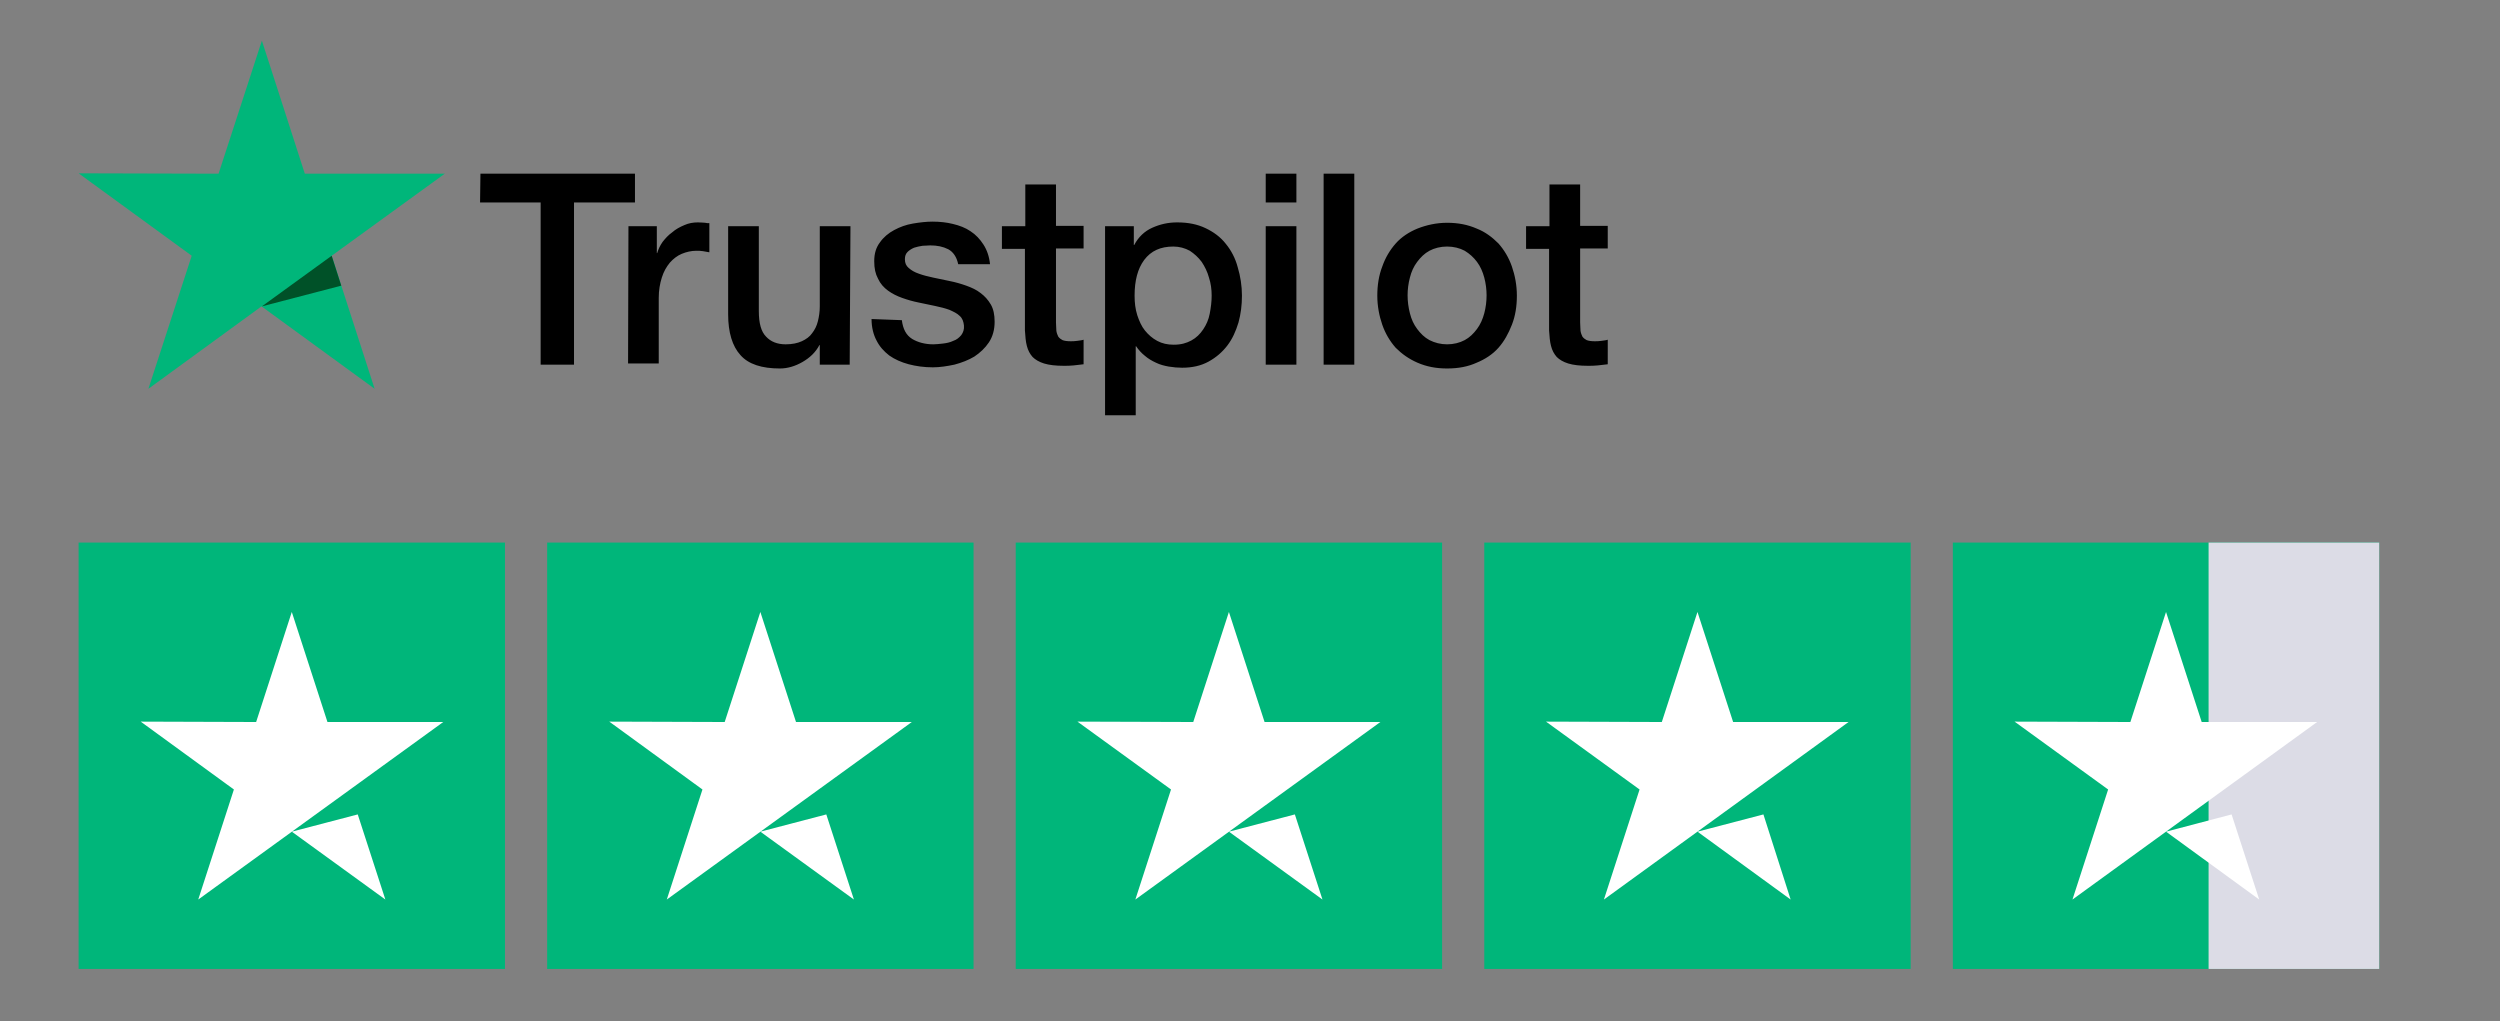
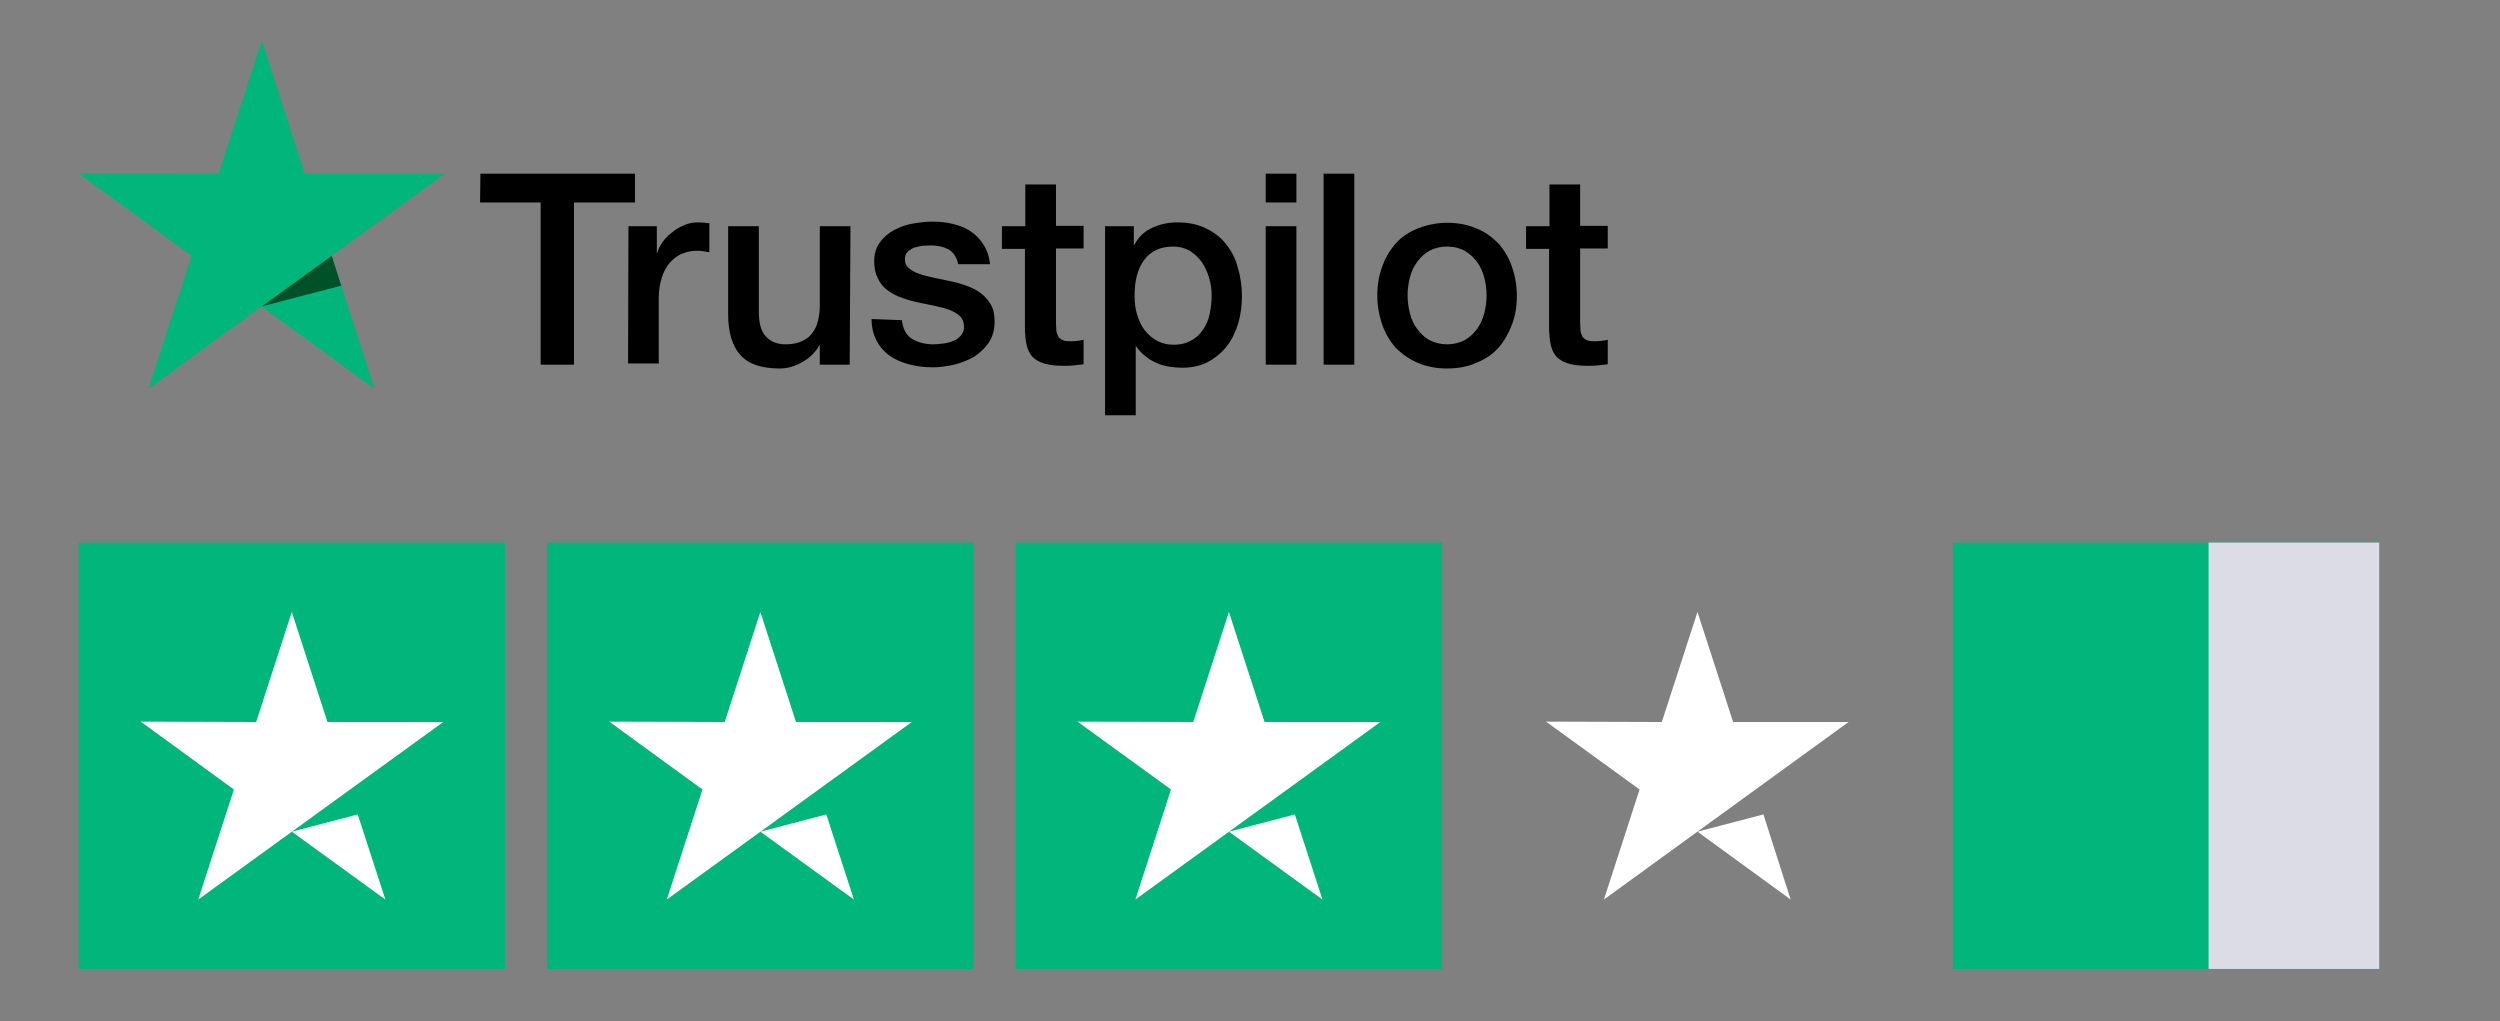
<svg xmlns="http://www.w3.org/2000/svg" version="1.1" id="layer" x="0px" y="0px" viewBox="0 0 652 266.4" style="enable-background:new 0 0 652 266.4;" xml:space="preserve">
  <rect x="0" y="0" width="652" height="266.4" fill="#808080" stroke="none" />
  <style type="text/css"> .st0{fill:#00B67A;} .st1{fill:#005128;} .st2{fill:#FFFFFF;} .st3{fill:#DCDCE6;} </style>
  <path d="M125.3,45.3h40.3v7.5h-15.9v42.3h-8.7V52.8h-15.8L125.3,45.3L125.3,45.3z M163.9,59h7.4v7h0.1c0.3-1,0.7-1.9,1.4-2.9 c0.7-0.9,1.5-1.8,2.5-2.5c0.9-0.8,2-1.4,3.2-1.9c1.1-0.5,2.3-0.7,3.5-0.7c0.9,0,1.6,0.1,1.9,0.1c0.3,0.1,0.7,0.1,1.1,0.1v7.6 c-0.5-0.1-1.1-0.2-1.7-0.3c-0.6-0.1-1.1-0.1-1.7-0.1c-1.3,0-2.6,0.3-3.8,0.8c-1.2,0.5-2.2,1.3-3.1,2.3c-0.9,1.1-1.6,2.3-2.1,3.9 s-0.8,3.3-0.8,5.3v17.1h-8L163.9,59L163.9,59z M221.6,95.1h-7.8V90h-0.1c-1,1.9-2.5,3.3-4.4,4.4s-3.9,1.7-5.9,1.7 c-4.7,0-8.2-1.1-10.3-3.5c-2.1-2.3-3.2-5.9-3.2-10.6V59h8v22.1c0,3.2,0.6,5.4,1.9,6.7c1.2,1.3,2.9,2,5.1,2c1.7,0,3.1-0.3,4.2-0.8 c1.1-0.5,2.1-1.2,2.7-2.1c0.7-0.9,1.2-1.9,1.5-3.1c0.3-1.2,0.5-2.5,0.5-3.9V59h8L221.6,95.1L221.6,95.1z M235.2,83.5 c0.3,2.3,1.1,3.9,2.7,4.9c1.5,0.9,3.4,1.4,5.5,1.4c0.7,0,1.6-0.1,2.5-0.2s1.9-0.3,2.7-0.7c0.9-0.3,1.5-0.8,2.1-1.5 c0.5-0.7,0.8-1.5,0.7-2.5s-0.4-1.9-1.1-2.5c-0.7-0.7-1.6-1.1-2.7-1.6c-1.1-0.4-2.3-0.7-3.7-1c-1.4-0.3-2.8-0.6-4.3-0.9 c-1.5-0.3-2.9-0.7-4.3-1.2c-1.4-0.5-2.6-1.1-3.7-1.9c-1.1-0.8-2-1.8-2.6-3.1c-0.7-1.3-1-2.7-1-4.6c0-2,0.5-3.6,1.5-4.9 c0.9-1.3,2.2-2.4,3.7-3.2c1.5-0.8,3.1-1.4,4.9-1.7c1.8-0.3,3.5-0.5,5.1-0.5c1.9,0,3.7,0.2,5.3,0.6c1.7,0.4,3.3,1,4.6,1.9 c1.4,0.9,2.5,2.1,3.4,3.5c0.9,1.4,1.5,3.1,1.7,5.1h-8.3c-0.4-1.9-1.3-3.2-2.6-3.9c-1.4-0.7-2.9-1-4.7-1c-0.5,0-1.3,0.1-2,0.1 c-0.8,0.1-1.5,0.3-2.2,0.5c-0.7,0.3-1.3,0.7-1.7,1.1c-0.5,0.5-0.7,1.1-0.7,1.9c0,1,0.3,1.7,1,2.3s1.5,1.1,2.7,1.5 c1.1,0.4,2.3,0.7,3.7,1c1.4,0.3,2.9,0.6,4.3,0.9c1.5,0.3,2.9,0.7,4.3,1.2c1.4,0.5,2.7,1.1,3.7,1.9c1.1,0.8,2,1.8,2.7,3 c0.7,1.2,1,2.7,1,4.5c0,2.1-0.5,3.9-1.5,5.4c-1,1.5-2.3,2.7-3.8,3.7c-1.5,0.9-3.3,1.6-5.2,2.1c-1.9,0.4-3.8,0.7-5.6,0.7 c-2.3,0-4.4-0.3-6.3-0.8c-1.9-0.5-3.7-1.3-5.1-2.3c-1.4-1.1-2.5-2.3-3.3-3.9c-0.8-1.5-1.3-3.4-1.3-5.6L235.2,83.5L235.2,83.5 L235.2,83.5z M261.4,59h6V48.1h8v10.8h7.2v5.9h-7.2v19.3c0,0.9,0.1,1.5,0.1,2.2c0.1,0.6,0.3,1.1,0.5,1.5c0.3,0.4,0.7,0.7,1.1,0.9 c0.5,0.2,1.2,0.3,2.1,0.3c0.5,0,1.1,0,1.7-0.1c0.5-0.1,1.1-0.1,1.7-0.3V95c-0.9,0.1-1.7,0.2-2.6,0.3c-0.9,0.1-1.7,0.1-2.6,0.1 c-2.1,0-3.8-0.2-5.1-0.6c-1.3-0.4-2.3-1-3-1.7c-0.7-0.8-1.2-1.7-1.5-2.9c-0.3-1.1-0.4-2.5-0.5-4V64.9h-6v-6h0V59z M288.2,59h7.5v4.9 h0.1c1.1-2.1,2.7-3.6,4.7-4.5c2-0.9,4.1-1.4,6.5-1.4c2.9,0,5.3,0.5,7.4,1.5c2.1,1,3.9,2.3,5.3,4.1c1.4,1.7,2.5,3.8,3.1,6.1 c0.7,2.3,1.1,4.9,1.1,7.4c0,2.5-0.3,4.8-0.9,7c-0.7,2.3-1.6,4.3-2.9,6c-1.3,1.7-2.9,3.1-4.9,4.2c-2,1.1-4.3,1.6-6.9,1.6 c-1.1,0-2.3-0.1-3.5-0.3c-1.1-0.2-2.3-0.5-3.3-1c-1.1-0.5-2.1-1.1-2.9-1.8c-0.9-0.7-1.7-1.6-2.3-2.5h-0.1v18h-8L288.2,59L288.2,59z M316,77.1c0-1.6-0.2-3.2-0.7-4.7c-0.4-1.5-1.1-2.9-1.9-4.1c-0.9-1.2-1.9-2.1-3.1-2.9c-1.3-0.7-2.7-1.1-4.3-1.1 c-3.3,0-5.8,1.1-7.6,3.5c-1.7,2.3-2.5,5.4-2.5,9.3c0,1.9,0.2,3.5,0.7,5.1c0.5,1.5,1.1,2.9,2,4c0.9,1.1,1.9,2,3.2,2.7 c1.3,0.7,2.7,1,4.3,1c1.9,0,3.3-0.4,4.6-1.1s2.3-1.7,3.1-2.9c0.8-1.2,1.4-2.5,1.7-4.1C315.8,80.2,316,78.7,316,77.1L316,77.1z M330.1,45.3h8v7.5h-8V45.3z M330.1,59h8v36.1h-8V59L330.1,59z M345.2,45.3h8v49.8h-8V45.3L345.2,45.3z M377.4,96.1 c-2.9,0-5.4-0.5-7.7-1.5c-2.3-1-4.1-2.3-5.7-3.9c-1.5-1.7-2.7-3.7-3.5-6c-0.8-2.3-1.3-4.9-1.3-7.6s0.4-5.3,1.3-7.6 c0.8-2.3,2-4.3,3.5-6c1.5-1.7,3.5-3,5.7-3.9c2.3-0.9,4.9-1.5,7.7-1.5c2.9,0,5.4,0.5,7.7,1.5c2.3,0.9,4.1,2.3,5.7,3.9 c1.5,1.7,2.7,3.7,3.5,6c0.8,2.3,1.3,4.9,1.3,7.6c0,2.8-0.4,5.3-1.3,7.6c-0.9,2.3-2,4.3-3.5,6c-1.5,1.7-3.5,3-5.7,3.9 C382.9,95.6,380.4,96.1,377.4,96.1L377.4,96.1z M377.4,89.8c1.7,0,3.3-0.4,4.6-1.1c1.3-0.7,2.3-1.7,3.2-2.9s1.5-2.6,1.9-4.1 c0.4-1.5,0.6-3.1,0.6-4.7c0-1.5-0.2-3.1-0.6-4.6c-0.4-1.5-1-2.9-1.9-4.1s-1.9-2.1-3.2-2.9c-1.3-0.7-2.9-1.1-4.6-1.1 c-1.7,0-3.3,0.4-4.6,1.1c-1.3,0.7-2.3,1.7-3.2,2.9c-0.9,1.2-1.5,2.5-1.9,4.1c-0.4,1.5-0.6,3.1-0.6,4.6c0,1.6,0.2,3.1,0.6,4.7 s1,2.9,1.9,4.1c0.9,1.2,1.9,2.2,3.2,2.9C374.2,89.4,375.7,89.8,377.4,89.8L377.4,89.8z M398.1,59h6V48.1h8v10.8h7.2v5.9h-7.2v19.3 c0,0.9,0.1,1.5,0.1,2.2c0.1,0.6,0.3,1.1,0.5,1.5c0.3,0.4,0.7,0.7,1.1,0.9c0.5,0.2,1.2,0.3,2.1,0.3c0.5,0,1.1,0,1.7-0.1 c0.5-0.1,1.1-0.1,1.7-0.3V95c-0.9,0.1-1.7,0.2-2.6,0.3c-0.9,0.1-1.7,0.1-2.6,0.1c-2.1,0-3.8-0.2-5.1-0.6c-1.3-0.4-2.3-1-3-1.7 c-0.7-0.8-1.2-1.7-1.5-2.9c-0.3-1.1-0.4-2.5-0.5-4V64.9h-6v-6l0,0V59z" />
  <path class="st0" d="M116,45.3H79.5L68.3,10.6L57,45.3l-36.5-0.1L50,66.7l-11.3,34.7l29.5-21.5l29.5,21.5L86.5,66.7L116,45.3z" />
  <path class="st1" d="M89,74.5l-2.5-7.8L68.3,79.9L89,74.5z" />
  <g>
    <rect x="142.7" y="141.5" class="st0" width="111.2" height="111.2" />
    <g>
      <polygon class="st2" points="198.3,216.9 222.7,234.6 215.5,212.4 " />
      <polygon class="st2" points="173.9,234.6 183.2,205.9 158.9,188.2 189,188.3 198.3,159.6 207.6,188.3 237.8,188.3 " />
    </g>
  </g>
  <g>
    <rect x="264.9" y="141.5" class="st0" width="111.2" height="111.2" />
    <g>
      <polygon class="st2" points="320.5,216.9 344.9,234.6 337.7,212.4 " />
      <polygon class="st2" points="296.1,234.6 305.4,205.9 281,188.2 311.2,188.3 320.5,159.6 329.8,188.3 360,188.3 " />
    </g>
  </g>
  <g>
-     <rect x="387.1" y="141.5" class="st0" width="111.2" height="111.2" />
    <g>
      <polygon class="st2" points="442.7,216.9 467,234.6 459.9,212.4 " />
      <polygon class="st2" points="418.3,234.6 427.6,205.9 403.2,188.2 433.4,188.3 442.7,159.6 452,188.3 482.1,188.3 " />
    </g>
  </g>
  <g>
    <rect x="509.3" y="141.5" class="st0" width="111.2" height="111.2" />
  </g>
  <g>
    <rect x="20.5" y="141.5" class="st0" width="111.2" height="111.2" />
    <g>
      <polygon class="st2" points="76.1,216.9 100.5,234.6 93.3,212.4 " />
      <polygon class="st2" points="51.7,234.6 61,205.9 36.7,188.2 66.8,188.3 76.1,159.6 85.4,188.3 115.6,188.3 " />
    </g>
  </g>
  <rect x="576" y="141.5" class="st3" width="44.5" height="111.2" />
  <g>
-     <polygon class="st2" points="564.9,216.9 589.2,234.6 582,212.4 " />
-     <polygon class="st2" points="540.5,234.6 549.8,205.9 525.4,188.2 555.6,188.3 564.9,159.6 574.2,188.3 604.3,188.3 " />
-   </g>
+     </g>
</svg>